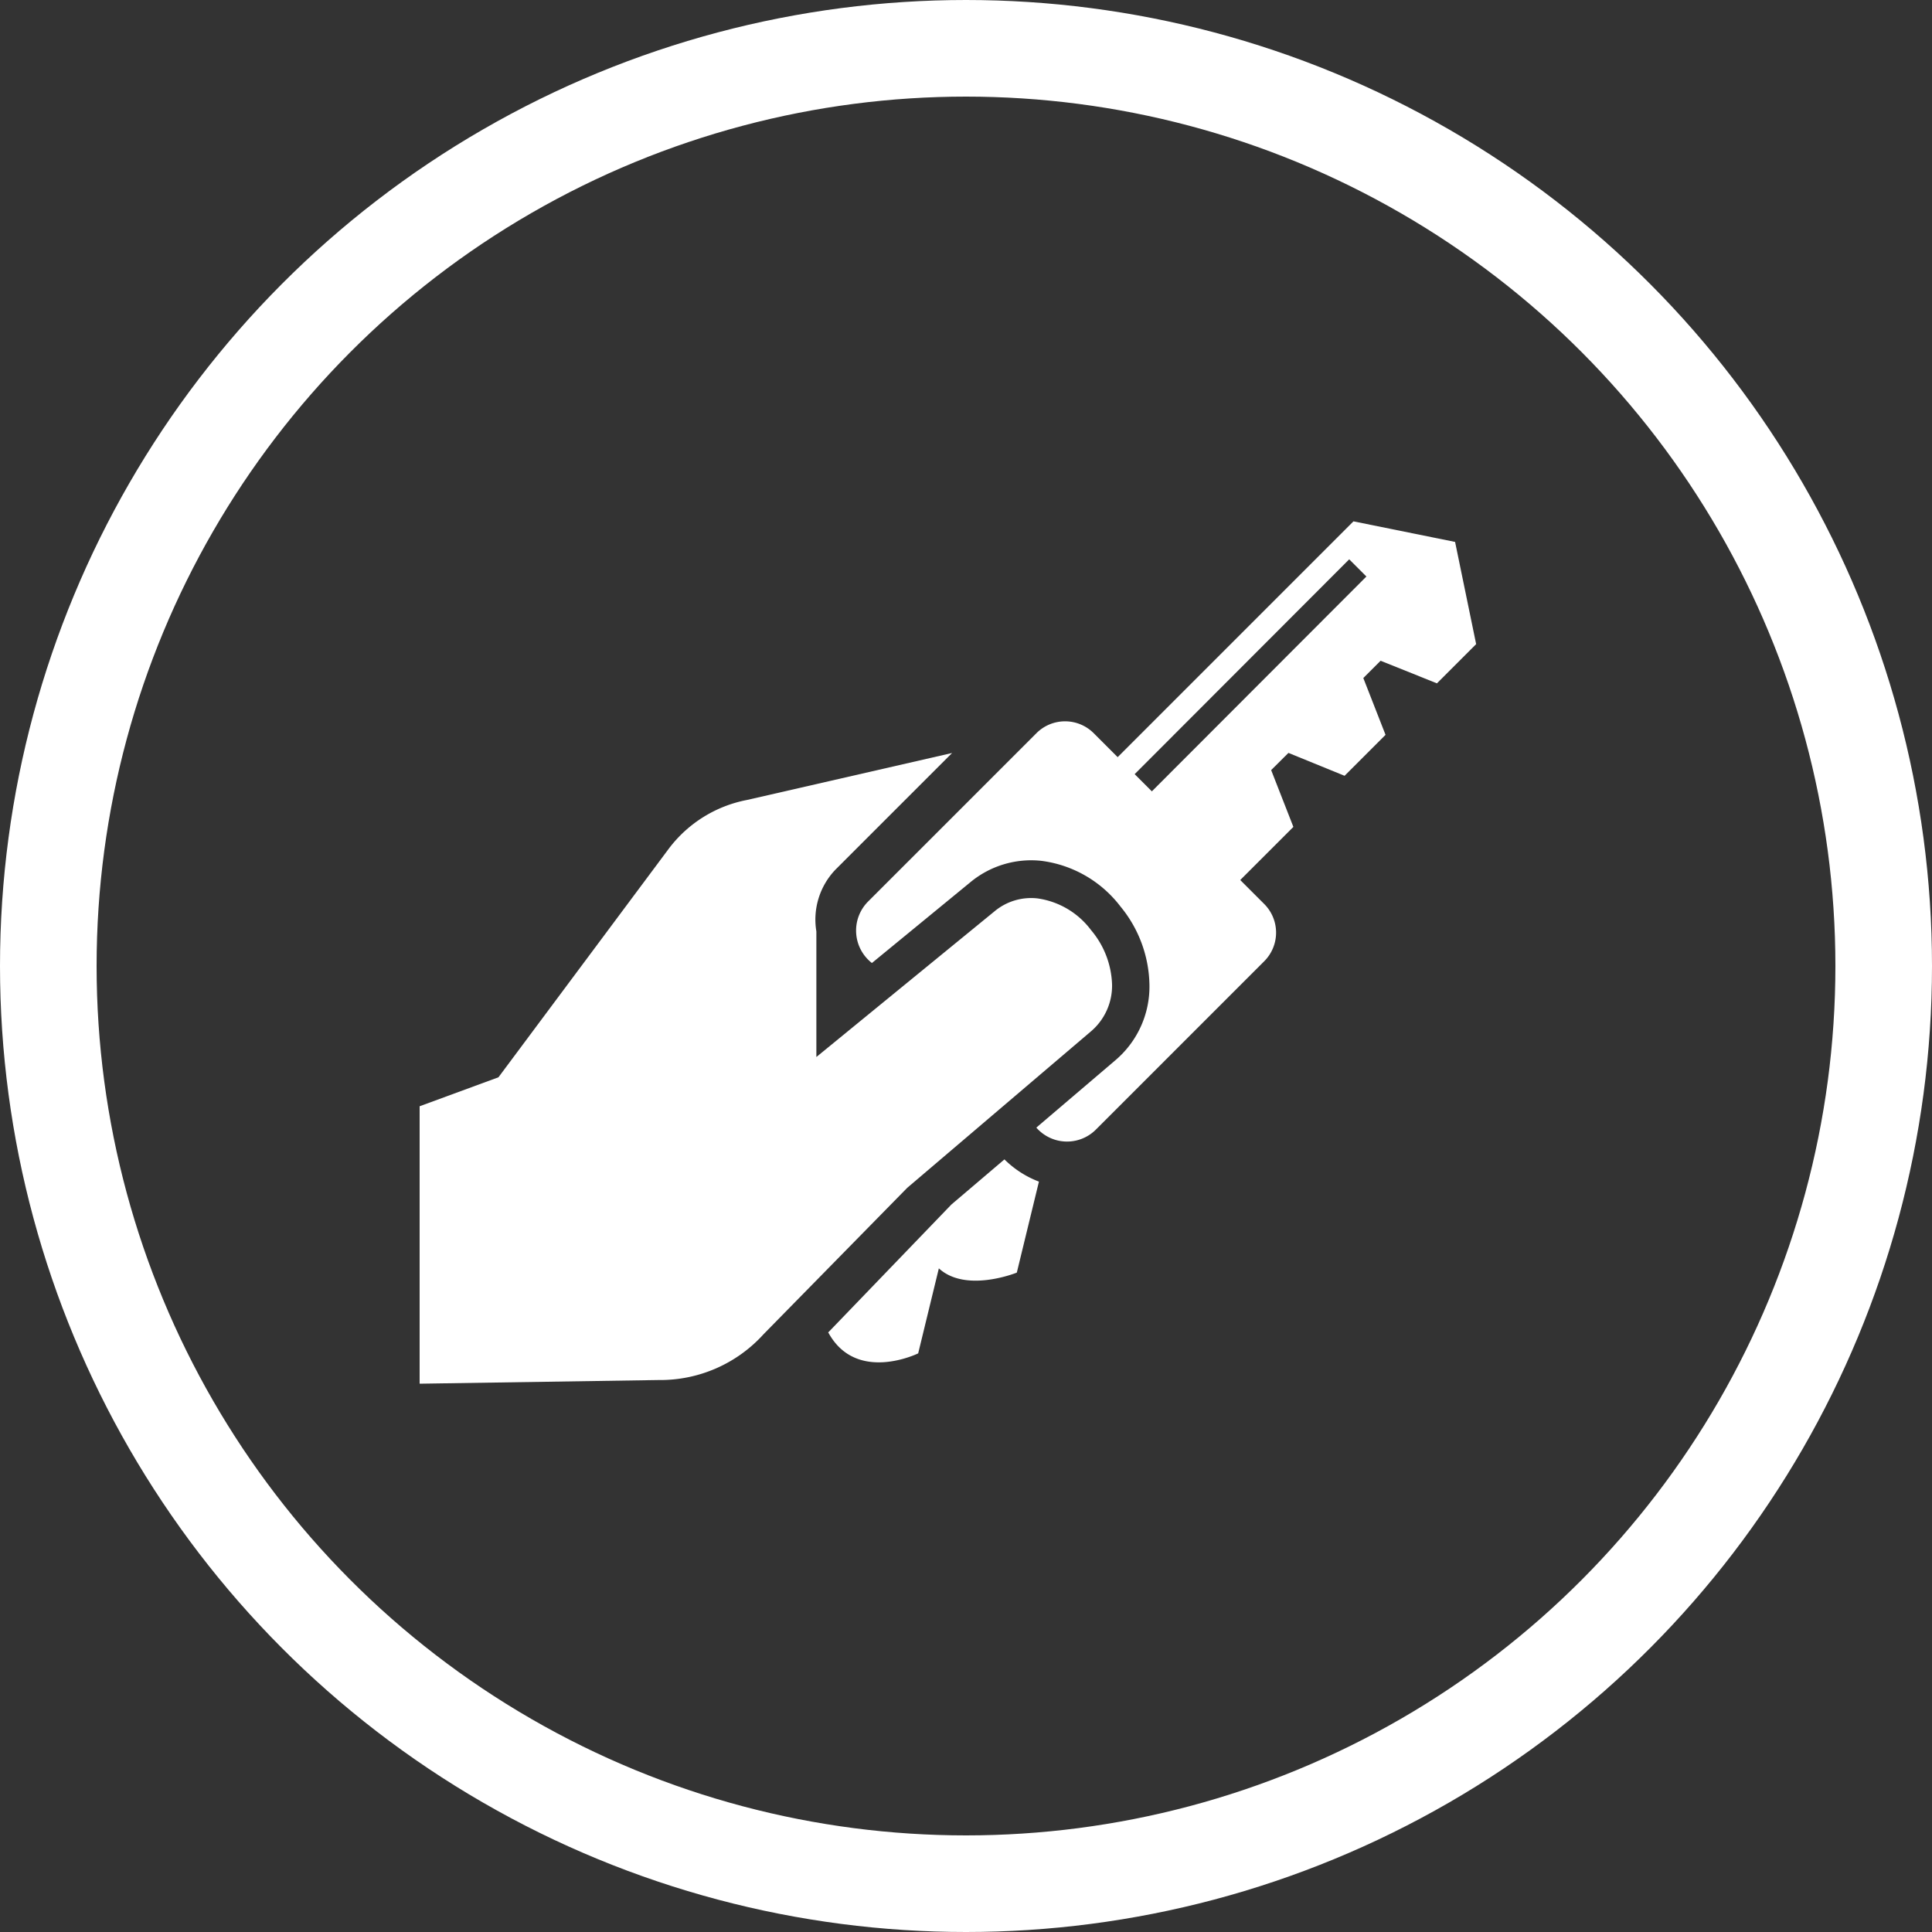
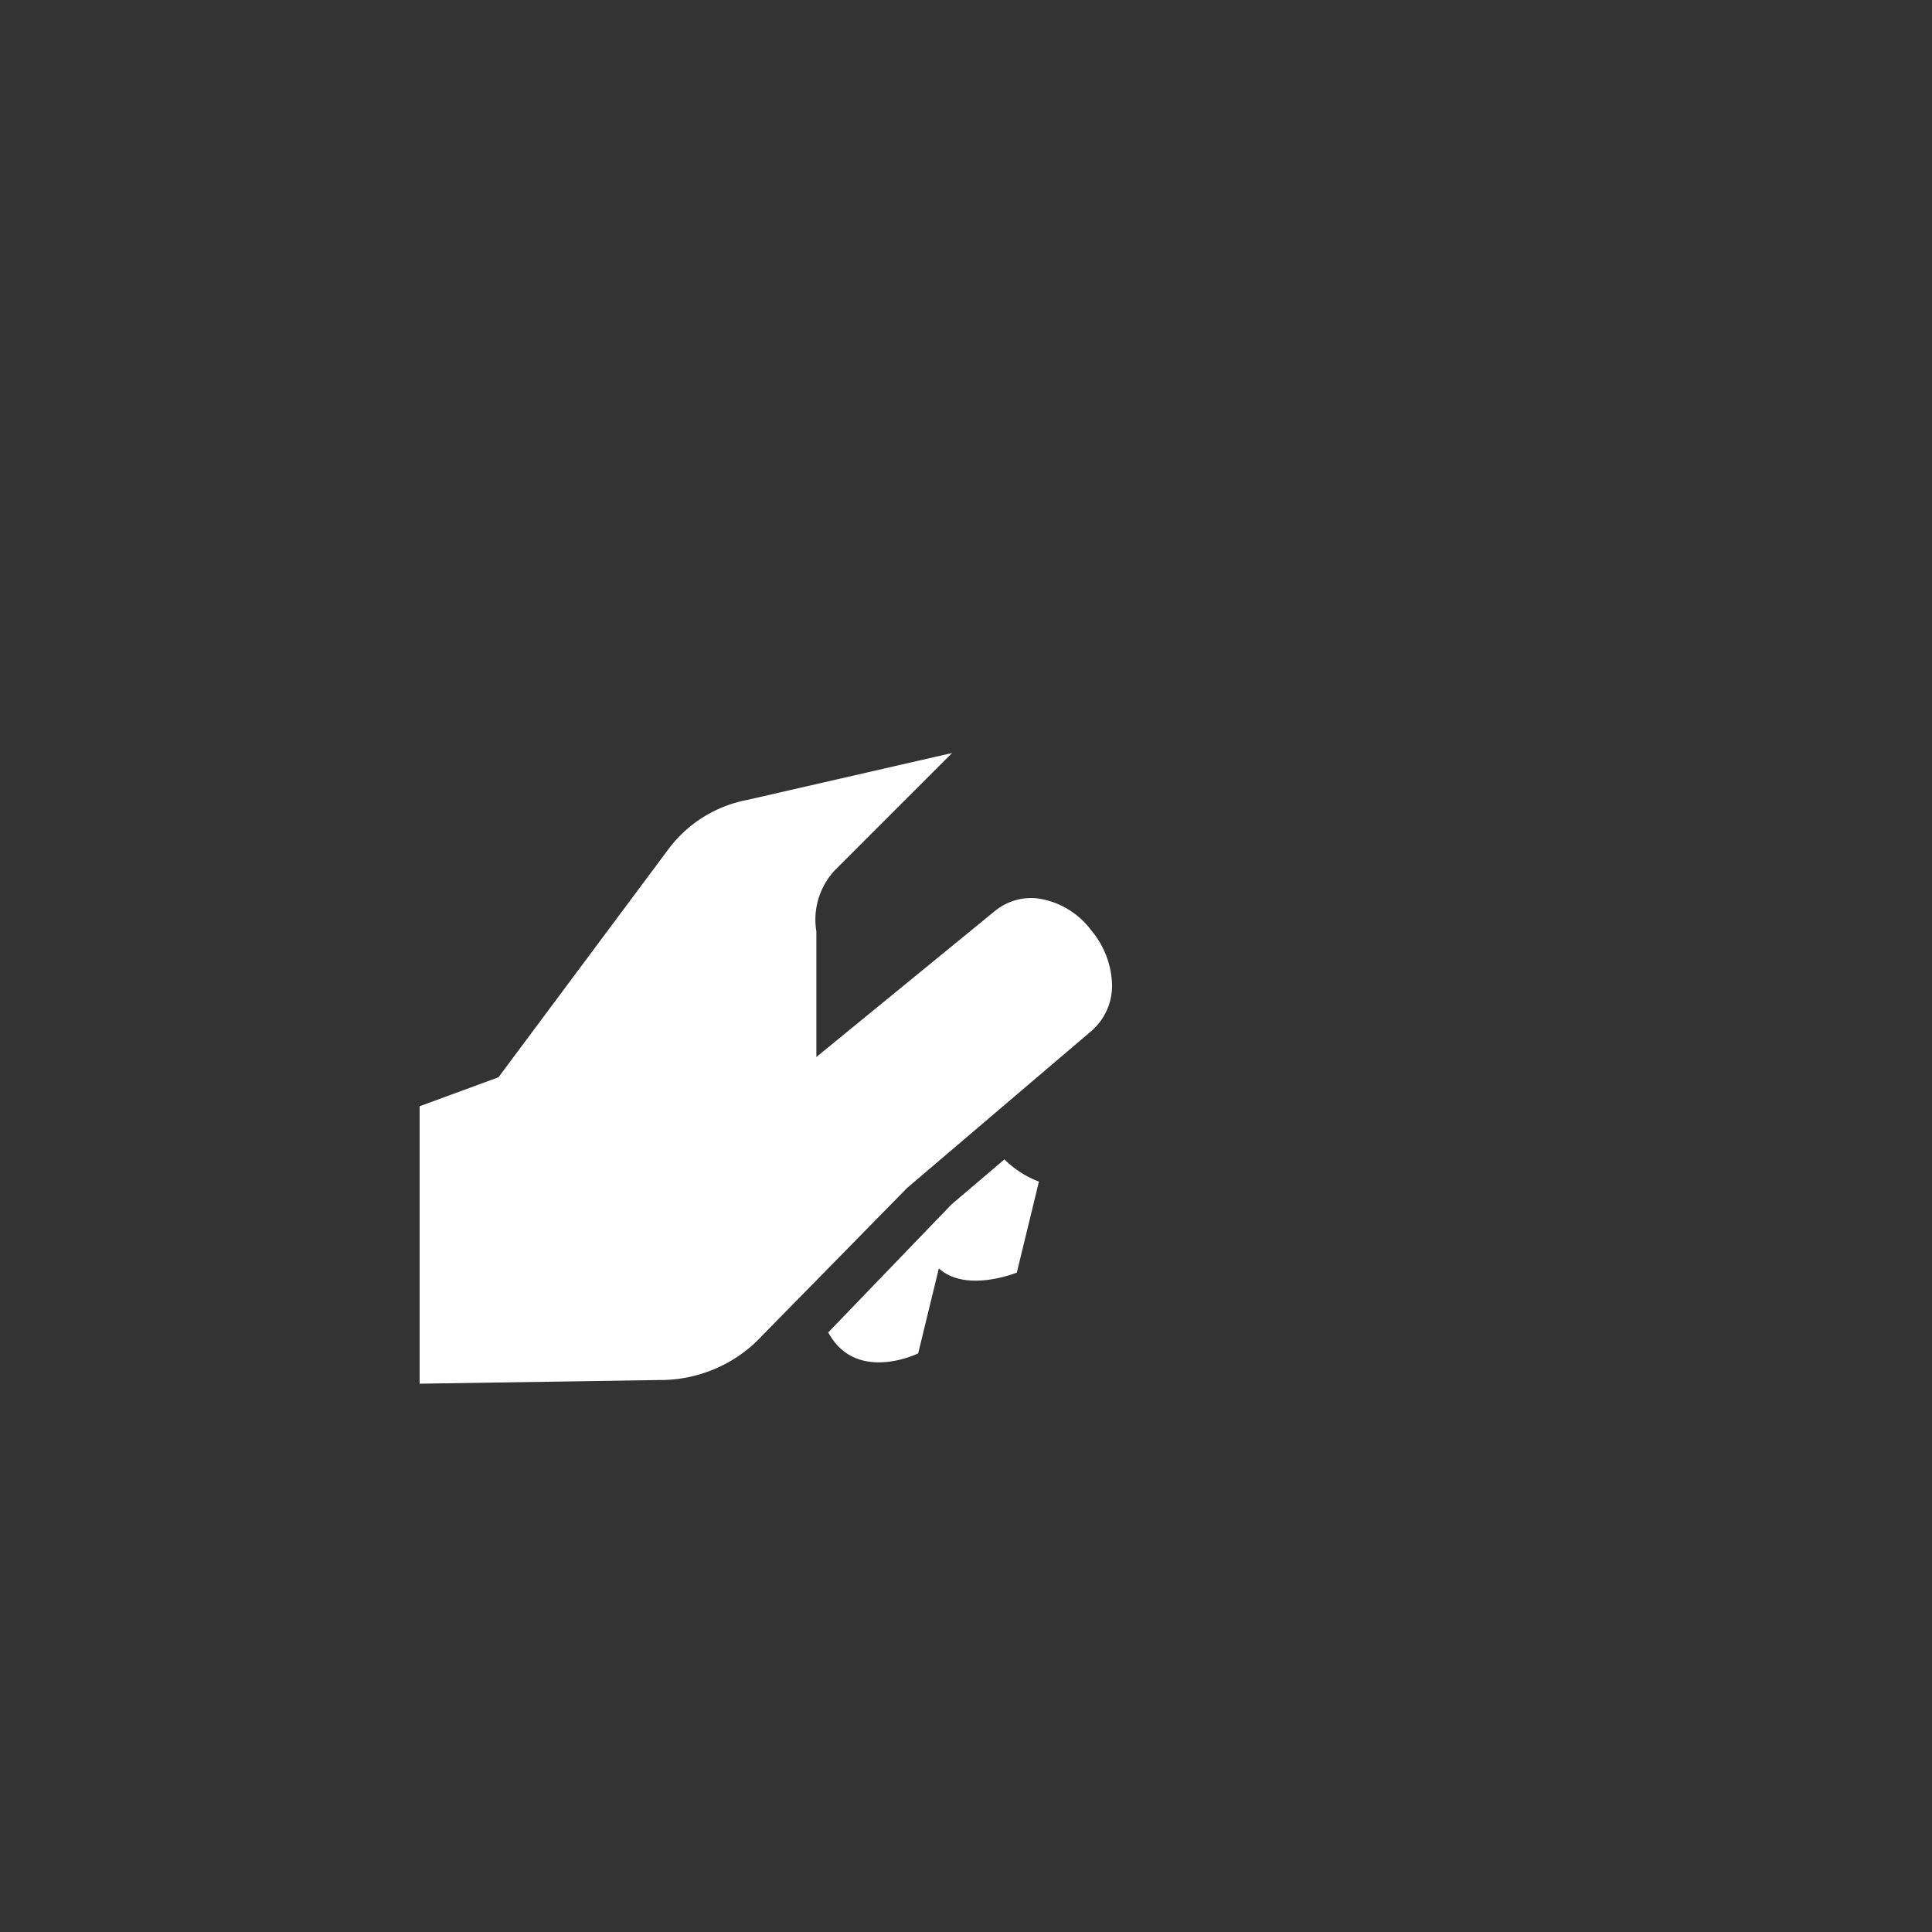
<svg xmlns="http://www.w3.org/2000/svg" width="20" height="20" viewBox="0 0 20 20">
  <rect x="0" y="0" width="20" height="20" fill="#333333" stroke="none" />
  <g id="head-garage-icon" transform="translate(-1647 -16)">
    <g id="Group_8" data-name="Group 8" transform="translate(405 -2)">
      <g id="Ellipse_2" data-name="Ellipse 2" transform="translate(1242 18)" fill="none" stroke="#fff" stroke-width="1">
        <circle cx="10" cy="10" r="10" stroke="none" />
-         <circle cx="10" cy="10" r="9.5" fill="none" />
      </g>
    </g>
    <g id="Group_10" data-name="Group 10" transform="translate(1169.101 -238.21)">
      <g id="Group_9" data-name="Group 9" transform="translate(486.467 266.212)">
-         <path id="Path_97" data-name="Path 97" d="M509.286,313.276c-.02-.036.019.037,0,0Z" transform="translate(-509.28 -311.485)" fill="#fff" />
        <path id="Path_98" data-name="Path 98" d="M511.141,301.871l-.549.467-1.275,1.324c.289.533.931.217.931.217l.214-.88c.281.258.807.044.807.044l.229-.942A1.019,1.019,0,0,1,511.141,301.871Z" transform="translate(-509.311 -301.871)" fill="#fff" />
      </g>
-       <path id="Path_99" data-name="Path 99" d="M517.18,261.284l.406-.406-.218-1.058-1.052-.213-2.441,2.441-.248-.248a.419.419,0,0,0-.593,0l-1.744,1.744a.426.426,0,0,0,.041.635l1.019-.836a.986.986,0,0,1,.732-.222,1.224,1.224,0,0,1,.822.473,1.307,1.307,0,0,1,.3.811,1,1,0,0,1-.359.786l-.812.692a.422.422,0,0,0,.615.022l1.744-1.744a.419.419,0,0,0,0-.593l-.248-.248.55-.55-.23-.588.179-.178.581.237.424-.424-.23-.588.179-.179Zm-2.951,1.118-.178-.178L516.272,260l.178.178Z" transform="translate(-24.406)" fill="#fff" />
      <path id="Path_100" data-name="Path 100" d="M489.194,276.795a.838.838,0,0,0-.557-.329.591.591,0,0,0-.444.135l-1.843,1.507,0-1.3a.747.747,0,0,1,.2-.642l1.205-1.205-2.122.486a1.327,1.327,0,0,0-.811.505l-1.763,2.366-.816.3,0,2.872,2.473-.038a1.443,1.443,0,0,0,1.089-.476l1.486-1.514,1.9-1.618a.62.62,0,0,0,.22-.487A.916.916,0,0,0,489.194,276.795Z" transform="translate(0 -12.956)" fill="#fff" />
    </g>
  </g>
</svg>